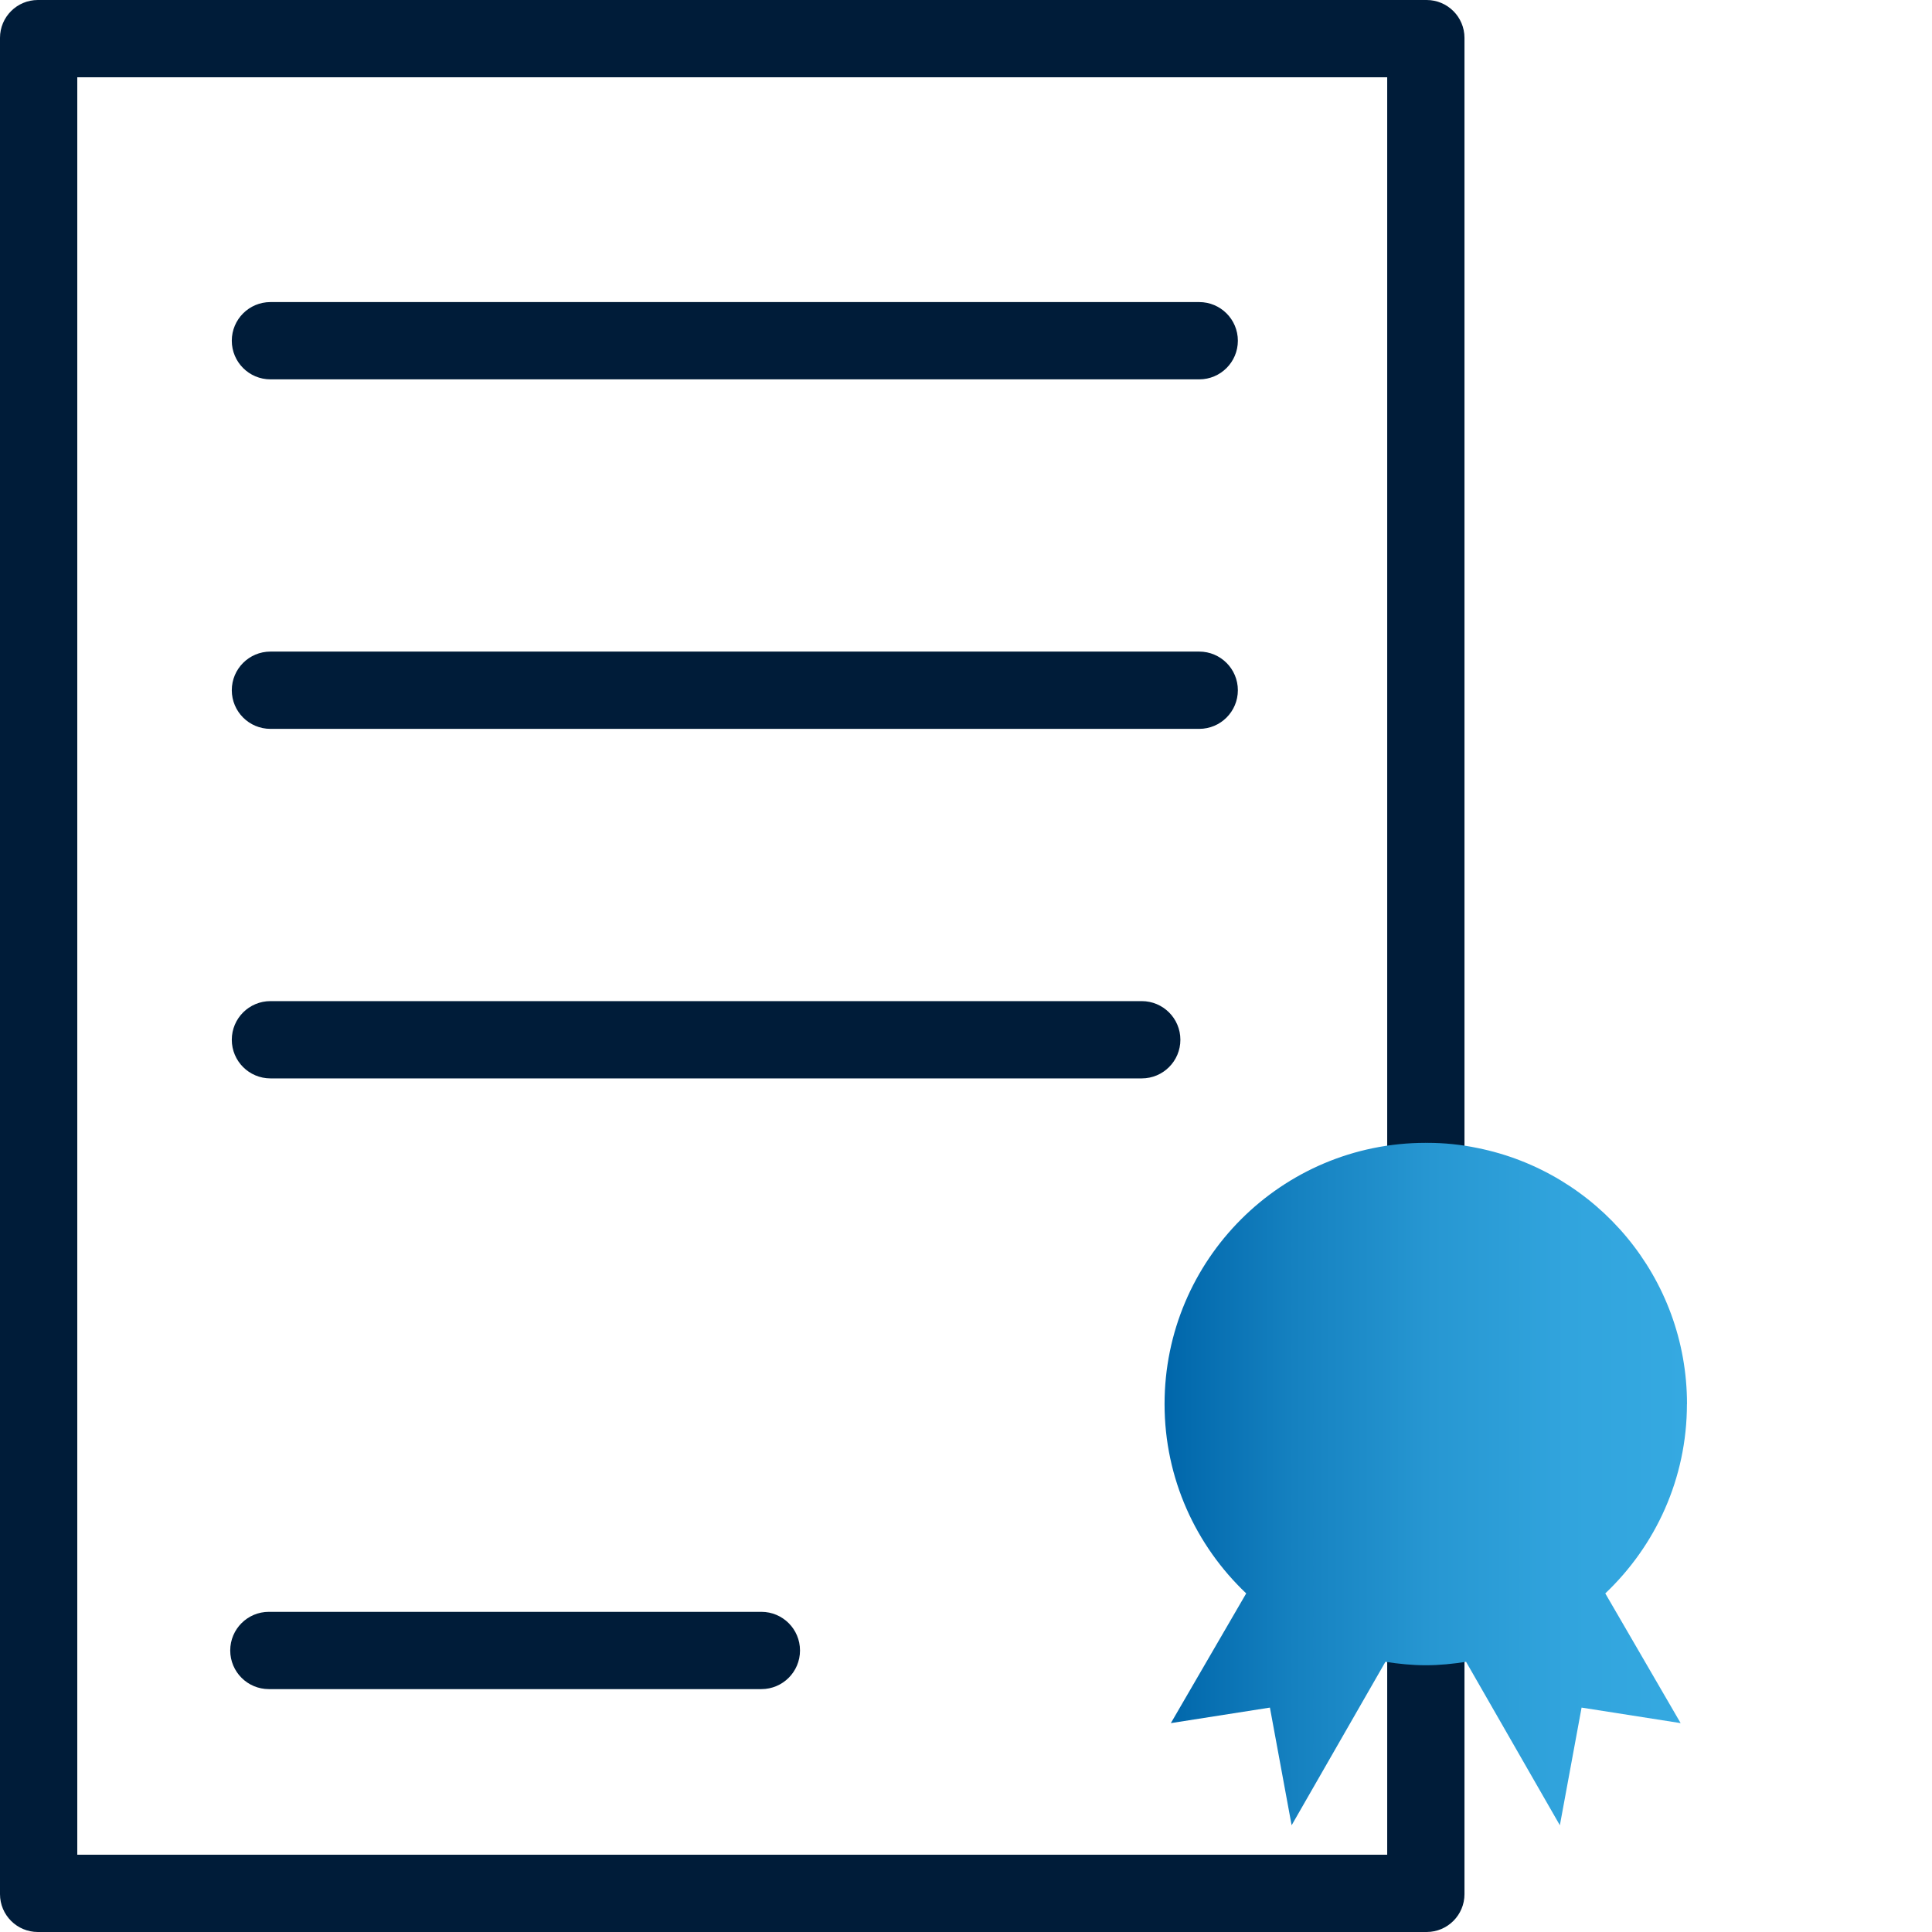
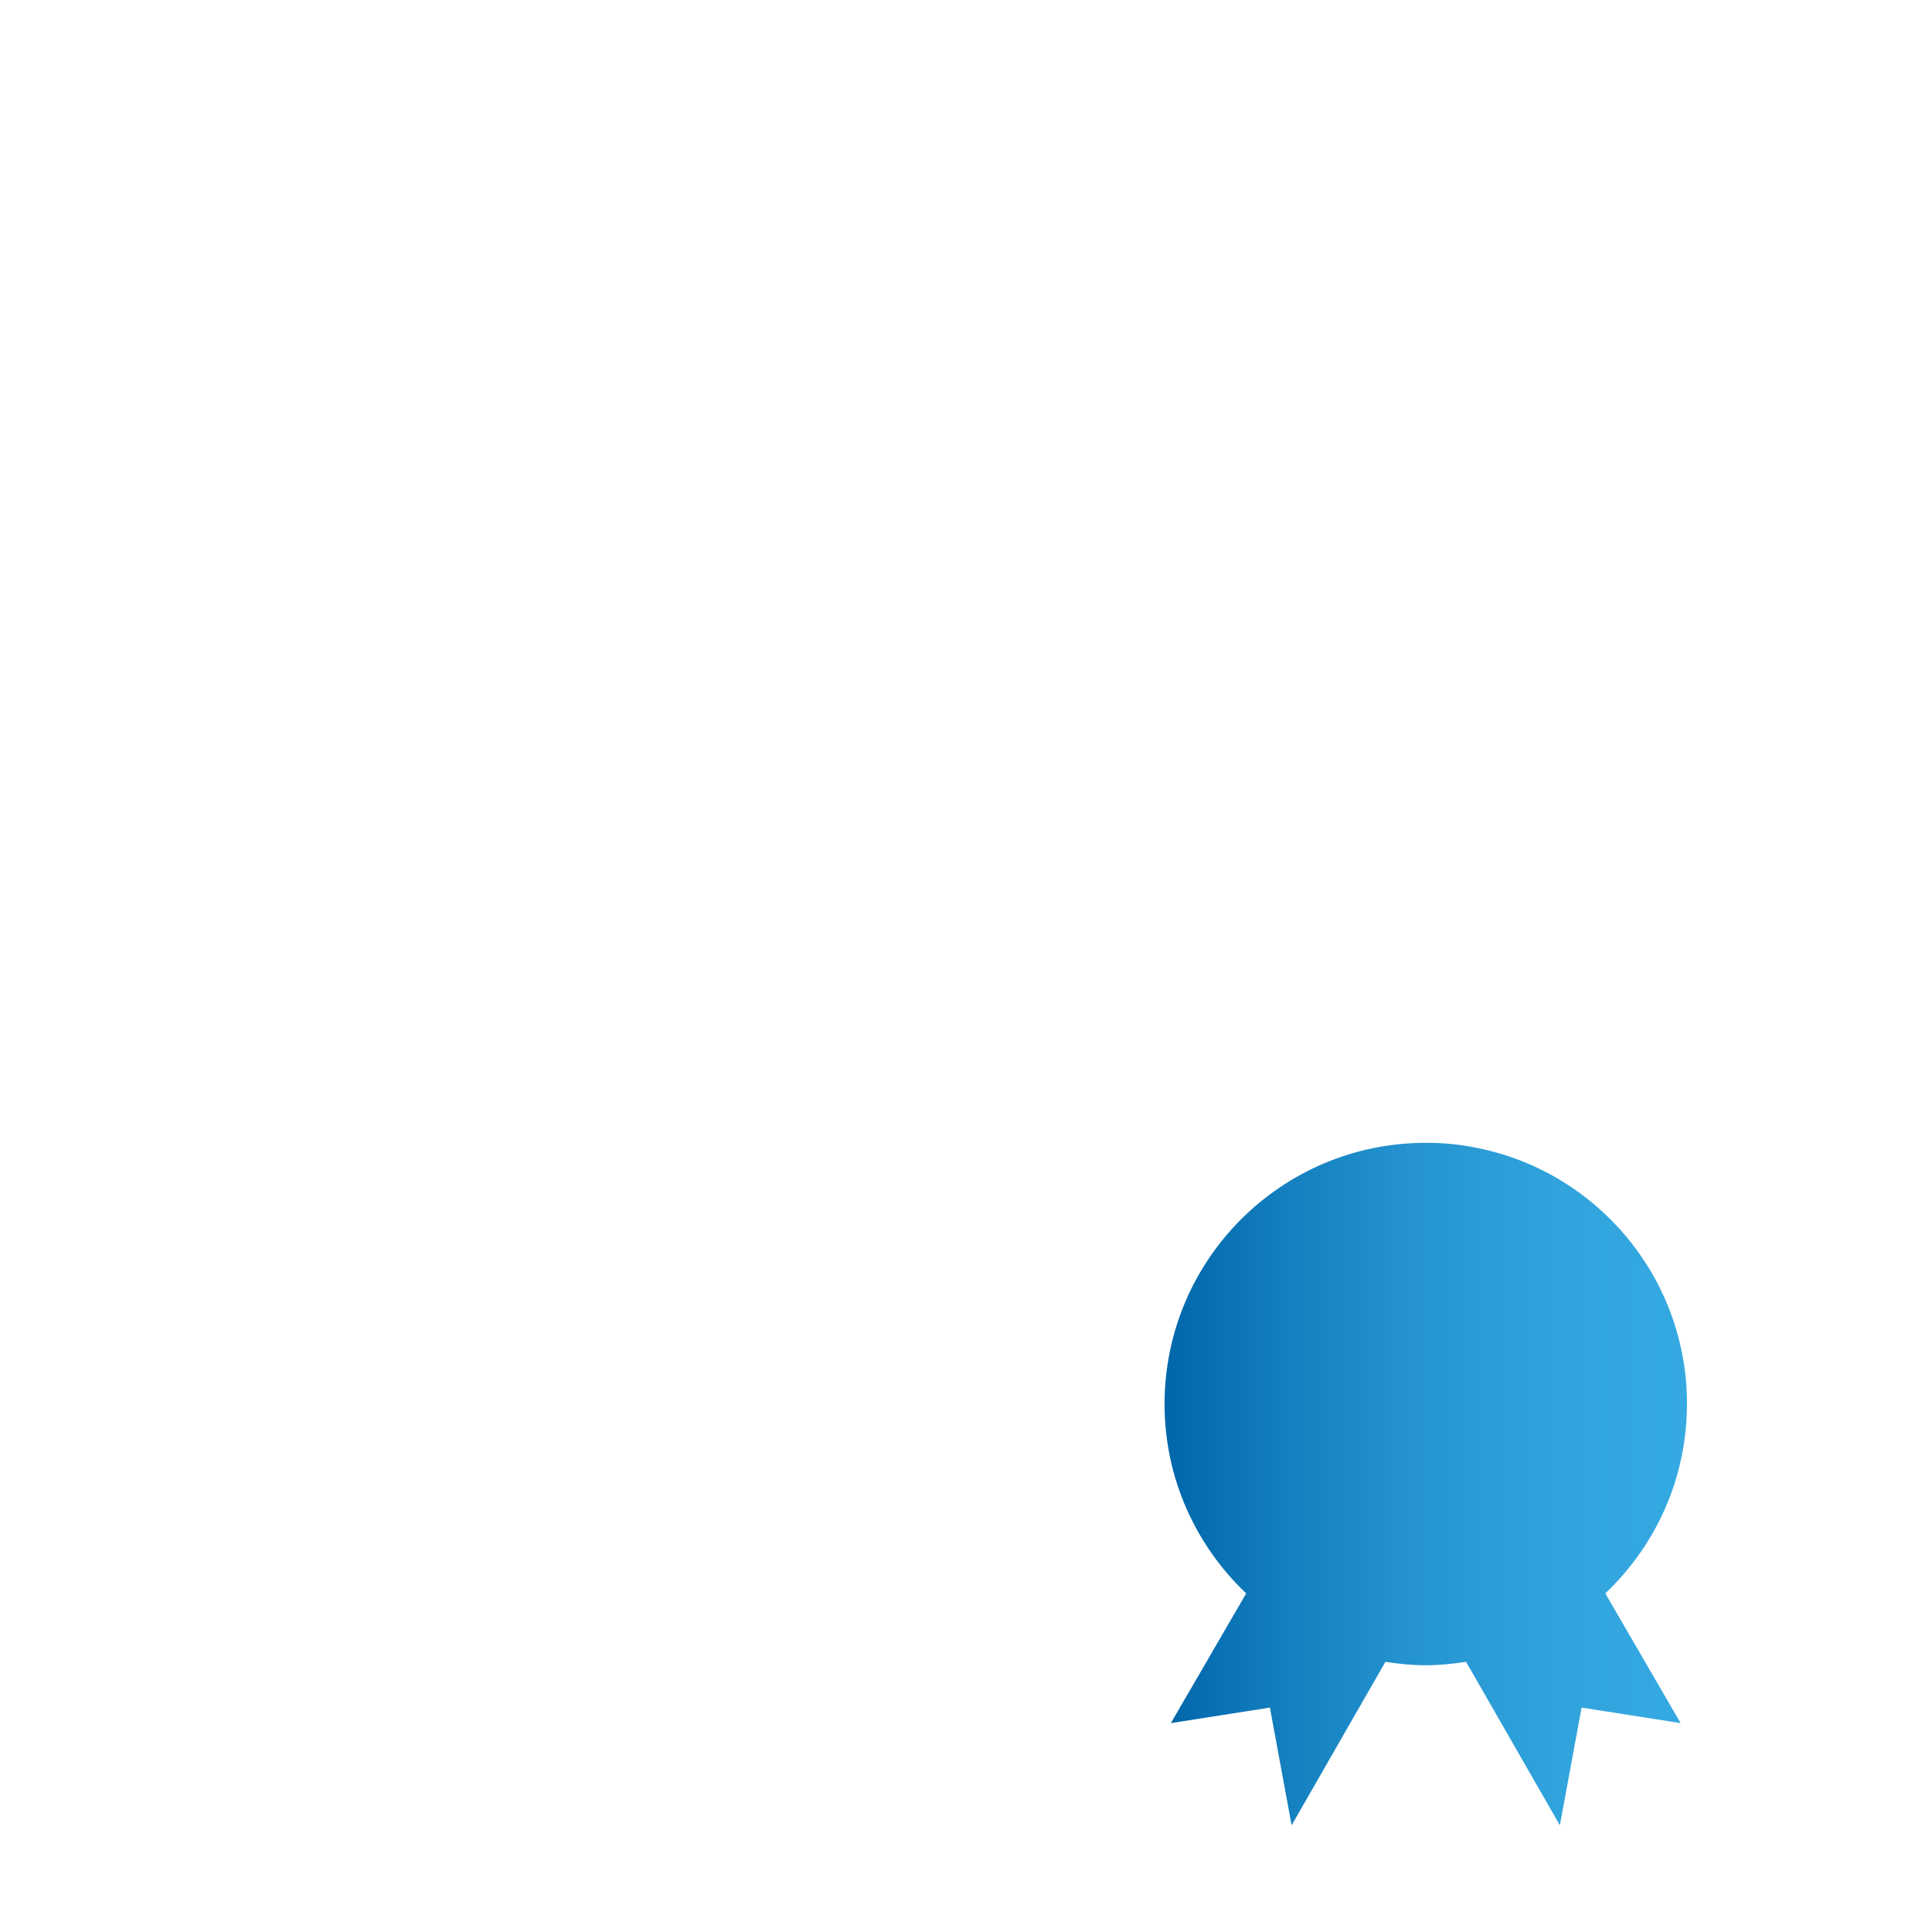
<svg xmlns="http://www.w3.org/2000/svg" id="Ebene_6" data-name="Ebene 6" width="85" height="85" viewBox="0 0 85 85">
  <defs>
    <style>
      .cls-1 {
        fill: url(#Marlink_Gradient);
      }

      .cls-2 {
        fill: #001c39;
      }
    </style>
    <linearGradient id="Marlink_Gradient" data-name="Marlink Gradient" x1="51.237" y1="65.292" x2="74.221" y2="65.292" gradientUnits="userSpaceOnUse">
      <stop offset="0" stop-color="#06a" />
      <stop offset=".248" stop-color="#1581c0" />
      <stop offset=".513" stop-color="#2797d2" />
      <stop offset=".768" stop-color="#31a4dd" />
      <stop offset="1" stop-color="#35a9e1" />
    </linearGradient>
  </defs>
  <g>
-     <path class="cls-2" d="M61.031,3.4v78.2H3.4V3.4h57.631M62.765,0H1.666C.746,0,0,.746,0,1.666v81.668c0,.92.746,1.666,1.666,1.666h61.099c.92,0,1.666-.746,1.666-1.666V1.666c0-.92-.746-1.666-1.666-1.666h0Z" />
-     <path class="cls-2" d="M52.761,16.69H11.898c-.939,0-1.7-.761-1.7-1.7s.761-1.7,1.7-1.7h40.863c.939,0,1.7.761,1.7,1.7s-.761,1.7-1.7,1.7Z" />
-     <path class="cls-2" d="M52.761,32.067H11.898c-.939,0-1.7-.761-1.7-1.7s.761-1.7,1.7-1.7h40.863c.939,0,1.7.761,1.7,1.7s-.761,1.7-1.7,1.7Z" />
-     <path class="cls-2" d="M50.232,47.445H11.898c-.939,0-1.7-.761-1.7-1.7s.761-1.7,1.7-1.7h38.334c.939,0,1.7.761,1.7,1.7s-.761,1.7-1.7,1.7Z" />
-     <path class="cls-2" d="M33.497,74.314H11.829c-.939,0-1.7-.761-1.7-1.7s.761-1.7,1.7-1.7h21.668c.939,0,1.7.761,1.7,1.7s-.761,1.7-1.7,1.7Z" />
-   </g>
+     </g>
  <path class="cls-1" d="M74.221,61.772c0-5.568-3.961-10.21-9.219-11.265-.711-.148-1.447-.227-2.202-.227-.012,0-.024.002-.036.002s-.024-.002-.036-.002c-6.347,0-11.492,5.145-11.492,11.492,0,3.283,1.384,6.237,3.592,8.331l-3.315,5.707,4.358-.683.955,5.177,4.127-7.191c.58.09,1.169.151,1.774.151s1.195-.061,1.774-.151l4.127,7.191.955-5.177,4.358.683-3.315-5.707c2.208-2.094,3.592-5.048,3.592-8.331Z" />
</svg>